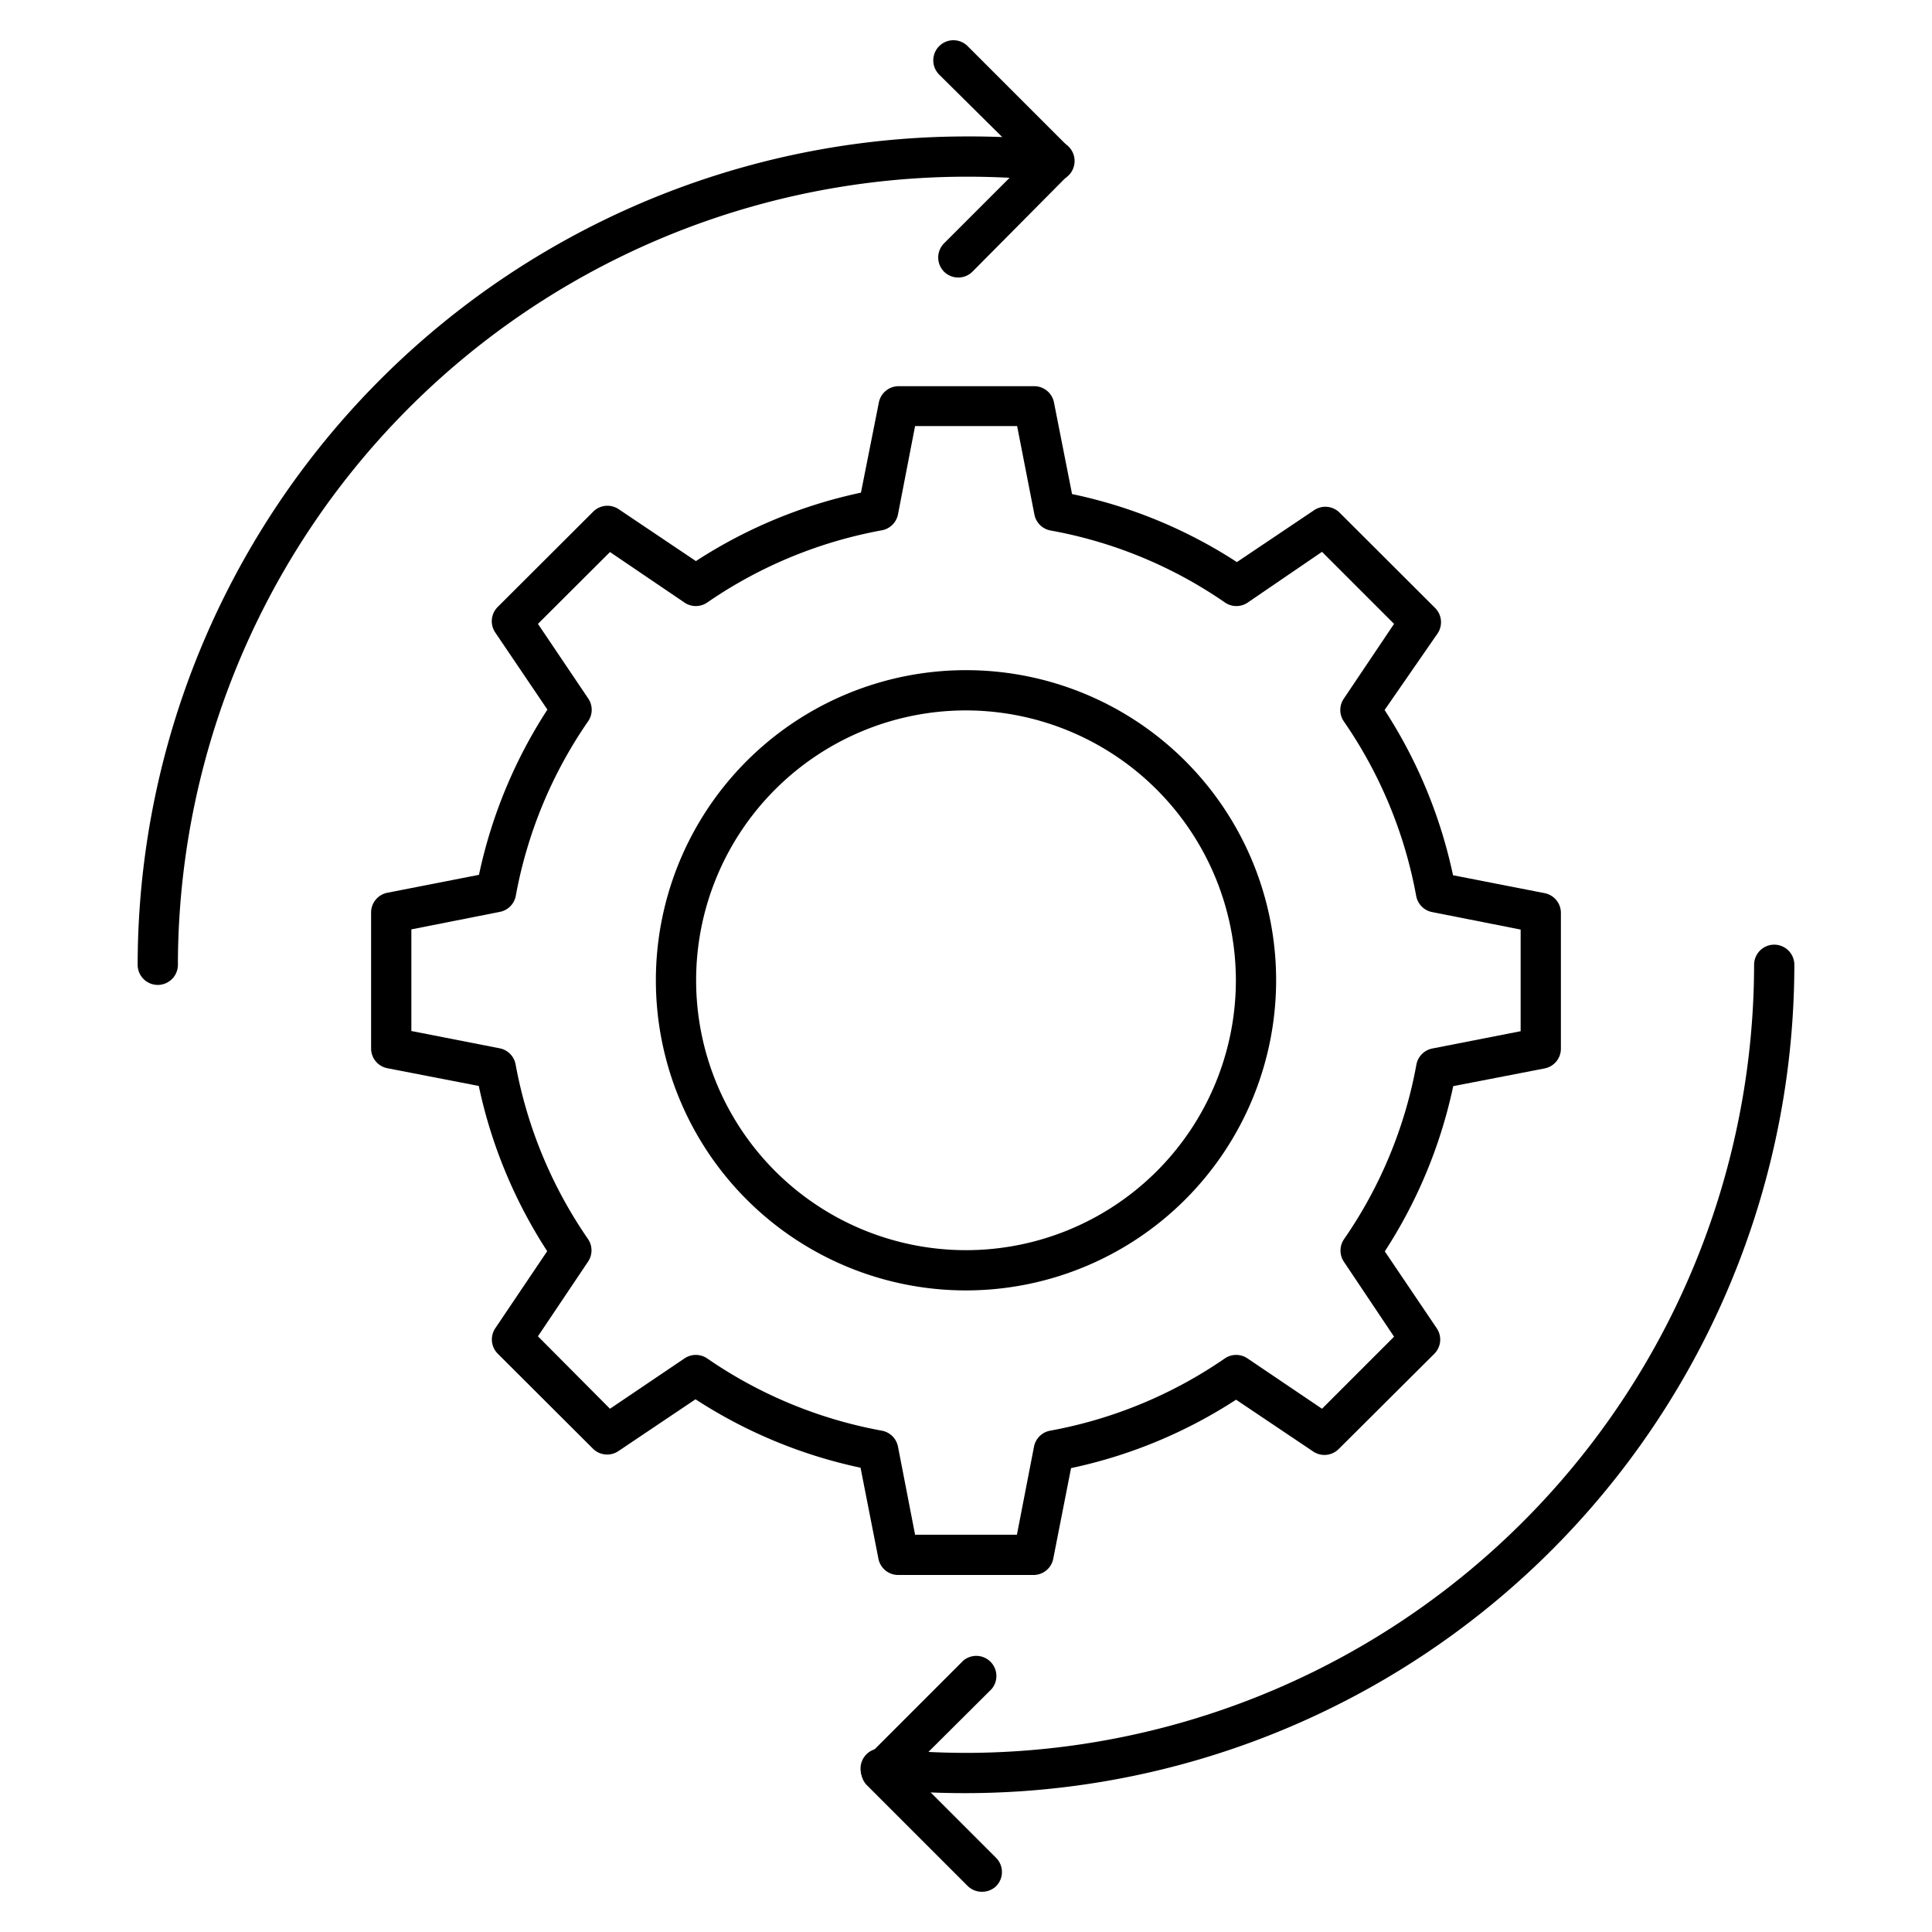
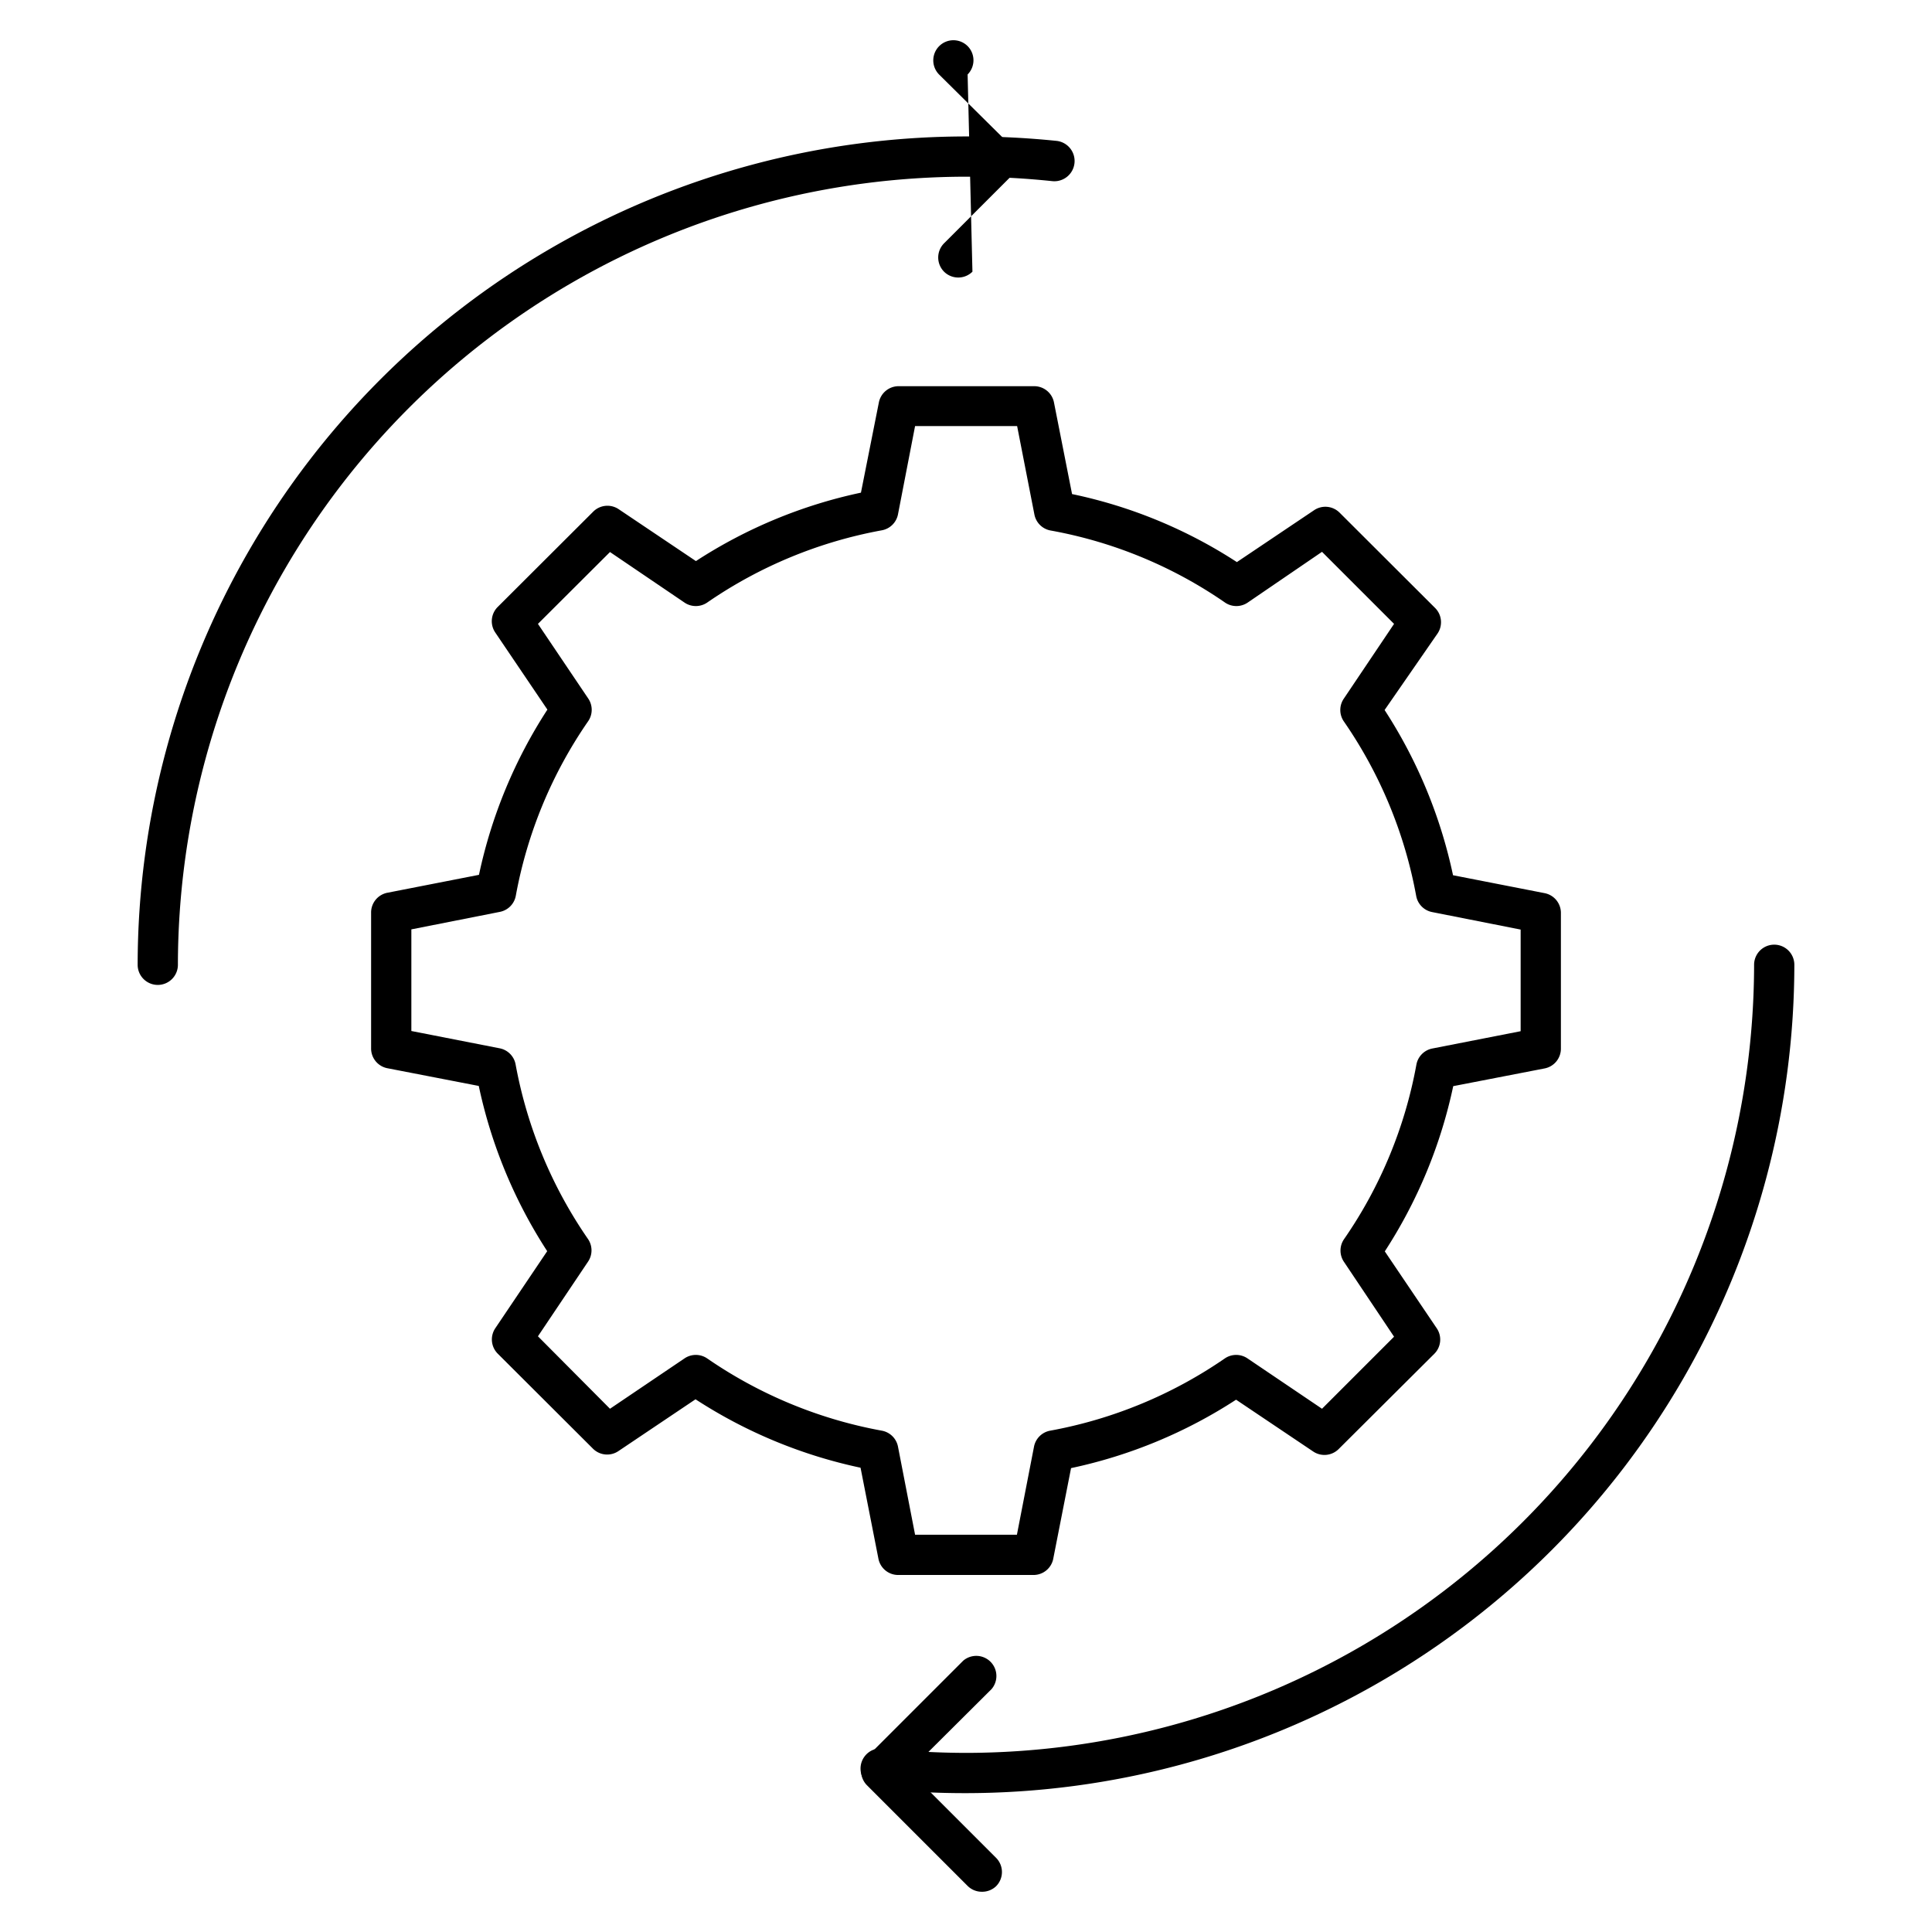
<svg xmlns="http://www.w3.org/2000/svg" viewBox="0 0 96 96" id="Expanded">
  <path d="M51.35,78.26h-6.7a1,1,0,0,1-1-.8l-.89-4.53a24.27,24.27,0,0,1-8.2-3.4l-3.84,2.58A1,1,0,0,1,29.48,72l-4.75-4.74A1,1,0,0,1,24.61,66l2.58-3.83a24.32,24.32,0,0,1-3.4-8.21l-4.54-.88a1,1,0,0,1-.81-1V45.36a1,1,0,0,1,.81-1l4.55-.89a24.32,24.32,0,0,1,3.4-8.21l-2.59-3.83a1,1,0,0,1,.12-1.27l4.75-4.74a1,1,0,0,1,1.26-.12l3.84,2.58a24.27,24.27,0,0,1,8.2-3.4L43.67,20a1,1,0,0,1,1-.81h6.7a1,1,0,0,1,1,.8l.9,4.56a24,24,0,0,1,8.19,3.38l3.84-2.58a1,1,0,0,1,1.26.12l4.75,4.74a1,1,0,0,1,.12,1.27L68.8,35.28a24.32,24.32,0,0,1,3.4,8.21l4.55.89a1,1,0,0,1,.81,1v6.71a1,1,0,0,1-.81,1l-4.54.88a24.32,24.32,0,0,1-3.4,8.21L71.39,66a1,1,0,0,1-.12,1.27L66.52,72a1,1,0,0,1-1.26.13l-3.84-2.58a24.27,24.27,0,0,1-8.2,3.4l-.89,4.53A1,1,0,0,1,51.35,78.26Zm-5.88-2h5.06l.85-4.38a1,1,0,0,1,.8-.79,22.37,22.37,0,0,0,8.68-3.59,1,1,0,0,1,1.13,0l3.7,2.5,3.58-3.58L66.78,62.7a1,1,0,0,1,0-1.12,22.24,22.24,0,0,0,3.6-8.68,1,1,0,0,1,.79-.8l4.39-.86V46.19l-4.4-.87a1,1,0,0,1-.79-.8,22.3,22.3,0,0,0-3.6-8.68,1,1,0,0,1,0-1.12L69.27,31l-3.58-3.58L62,29.94a1,1,0,0,1-1.13,0,22.15,22.15,0,0,0-8.67-3.58,1,1,0,0,1-.8-.79l-.86-4.4H45.47l-.85,4.39a1,1,0,0,1-.8.79,22.37,22.37,0,0,0-8.68,3.59,1,1,0,0,1-1.13,0l-3.7-2.51L26.73,31l2.5,3.71a1,1,0,0,1,0,1.12,22.3,22.3,0,0,0-3.6,8.68,1,1,0,0,1-.79.8l-4.4.87v5.05l4.39.86a1,1,0,0,1,.79.8,22.37,22.37,0,0,0,3.6,8.68,1,1,0,0,1,0,1.12l-2.49,3.71L30.31,70l3.7-2.5a1,1,0,0,1,1.13,0,22.37,22.37,0,0,0,8.68,3.59,1,1,0,0,1,.8.79Z" />
-   <path d="M48,64.12A15.41,15.41,0,1,1,63.41,48.71,15.42,15.42,0,0,1,48,64.12ZM48,35.3A13.41,13.41,0,1,0,61.41,48.71,13.43,13.43,0,0,0,48,35.3Z" />
  <path d="M48,89.1a41.76,41.76,0,0,1-4.34-.22,1,1,0,1,1,.21-2A40.5,40.5,0,0,0,48,87.1,39.21,39.21,0,0,0,87.16,47.94a1,1,0,0,1,2,0A41.2,41.2,0,0,1,48,89.1Z" />
  <path d="M7.84,48.94a1,1,0,0,1-1-1A41.2,41.2,0,0,1,48,6.78,42.26,42.26,0,0,1,52.5,7a1,1,0,1,1-.22,2A40.62,40.62,0,0,0,48,8.78,39.21,39.21,0,0,0,8.84,47.94,1,1,0,0,1,7.84,48.94Z" />
-   <path d="M47.61,13.79a1,1,0,0,1-.7-.29,1,1,0,0,1,0-1.41L51,8,46.67,3.71a1,1,0,0,1,0-1.42,1,1,0,0,1,1.41,0l5,5a1,1,0,0,1,0,1.41L48.32,13.5A1,1,0,0,1,47.61,13.79Z" />
+   <path d="M47.61,13.79a1,1,0,0,1-.7-.29,1,1,0,0,1,0-1.41L51,8,46.67,3.71a1,1,0,0,1,0-1.42,1,1,0,0,1,1.41,0a1,1,0,0,1,0,1.41L48.32,13.5A1,1,0,0,1,47.61,13.79Z" />
  <path d="M48.78,94a1,1,0,0,1-.7-.29l-5-5a1,1,0,0,1,0-1.41l4.78-4.78a1,1,0,0,1,1.41,1.41L45.18,88l4.31,4.31a1,1,0,0,1,0,1.42A1,1,0,0,1,48.78,94Z" />
</svg>